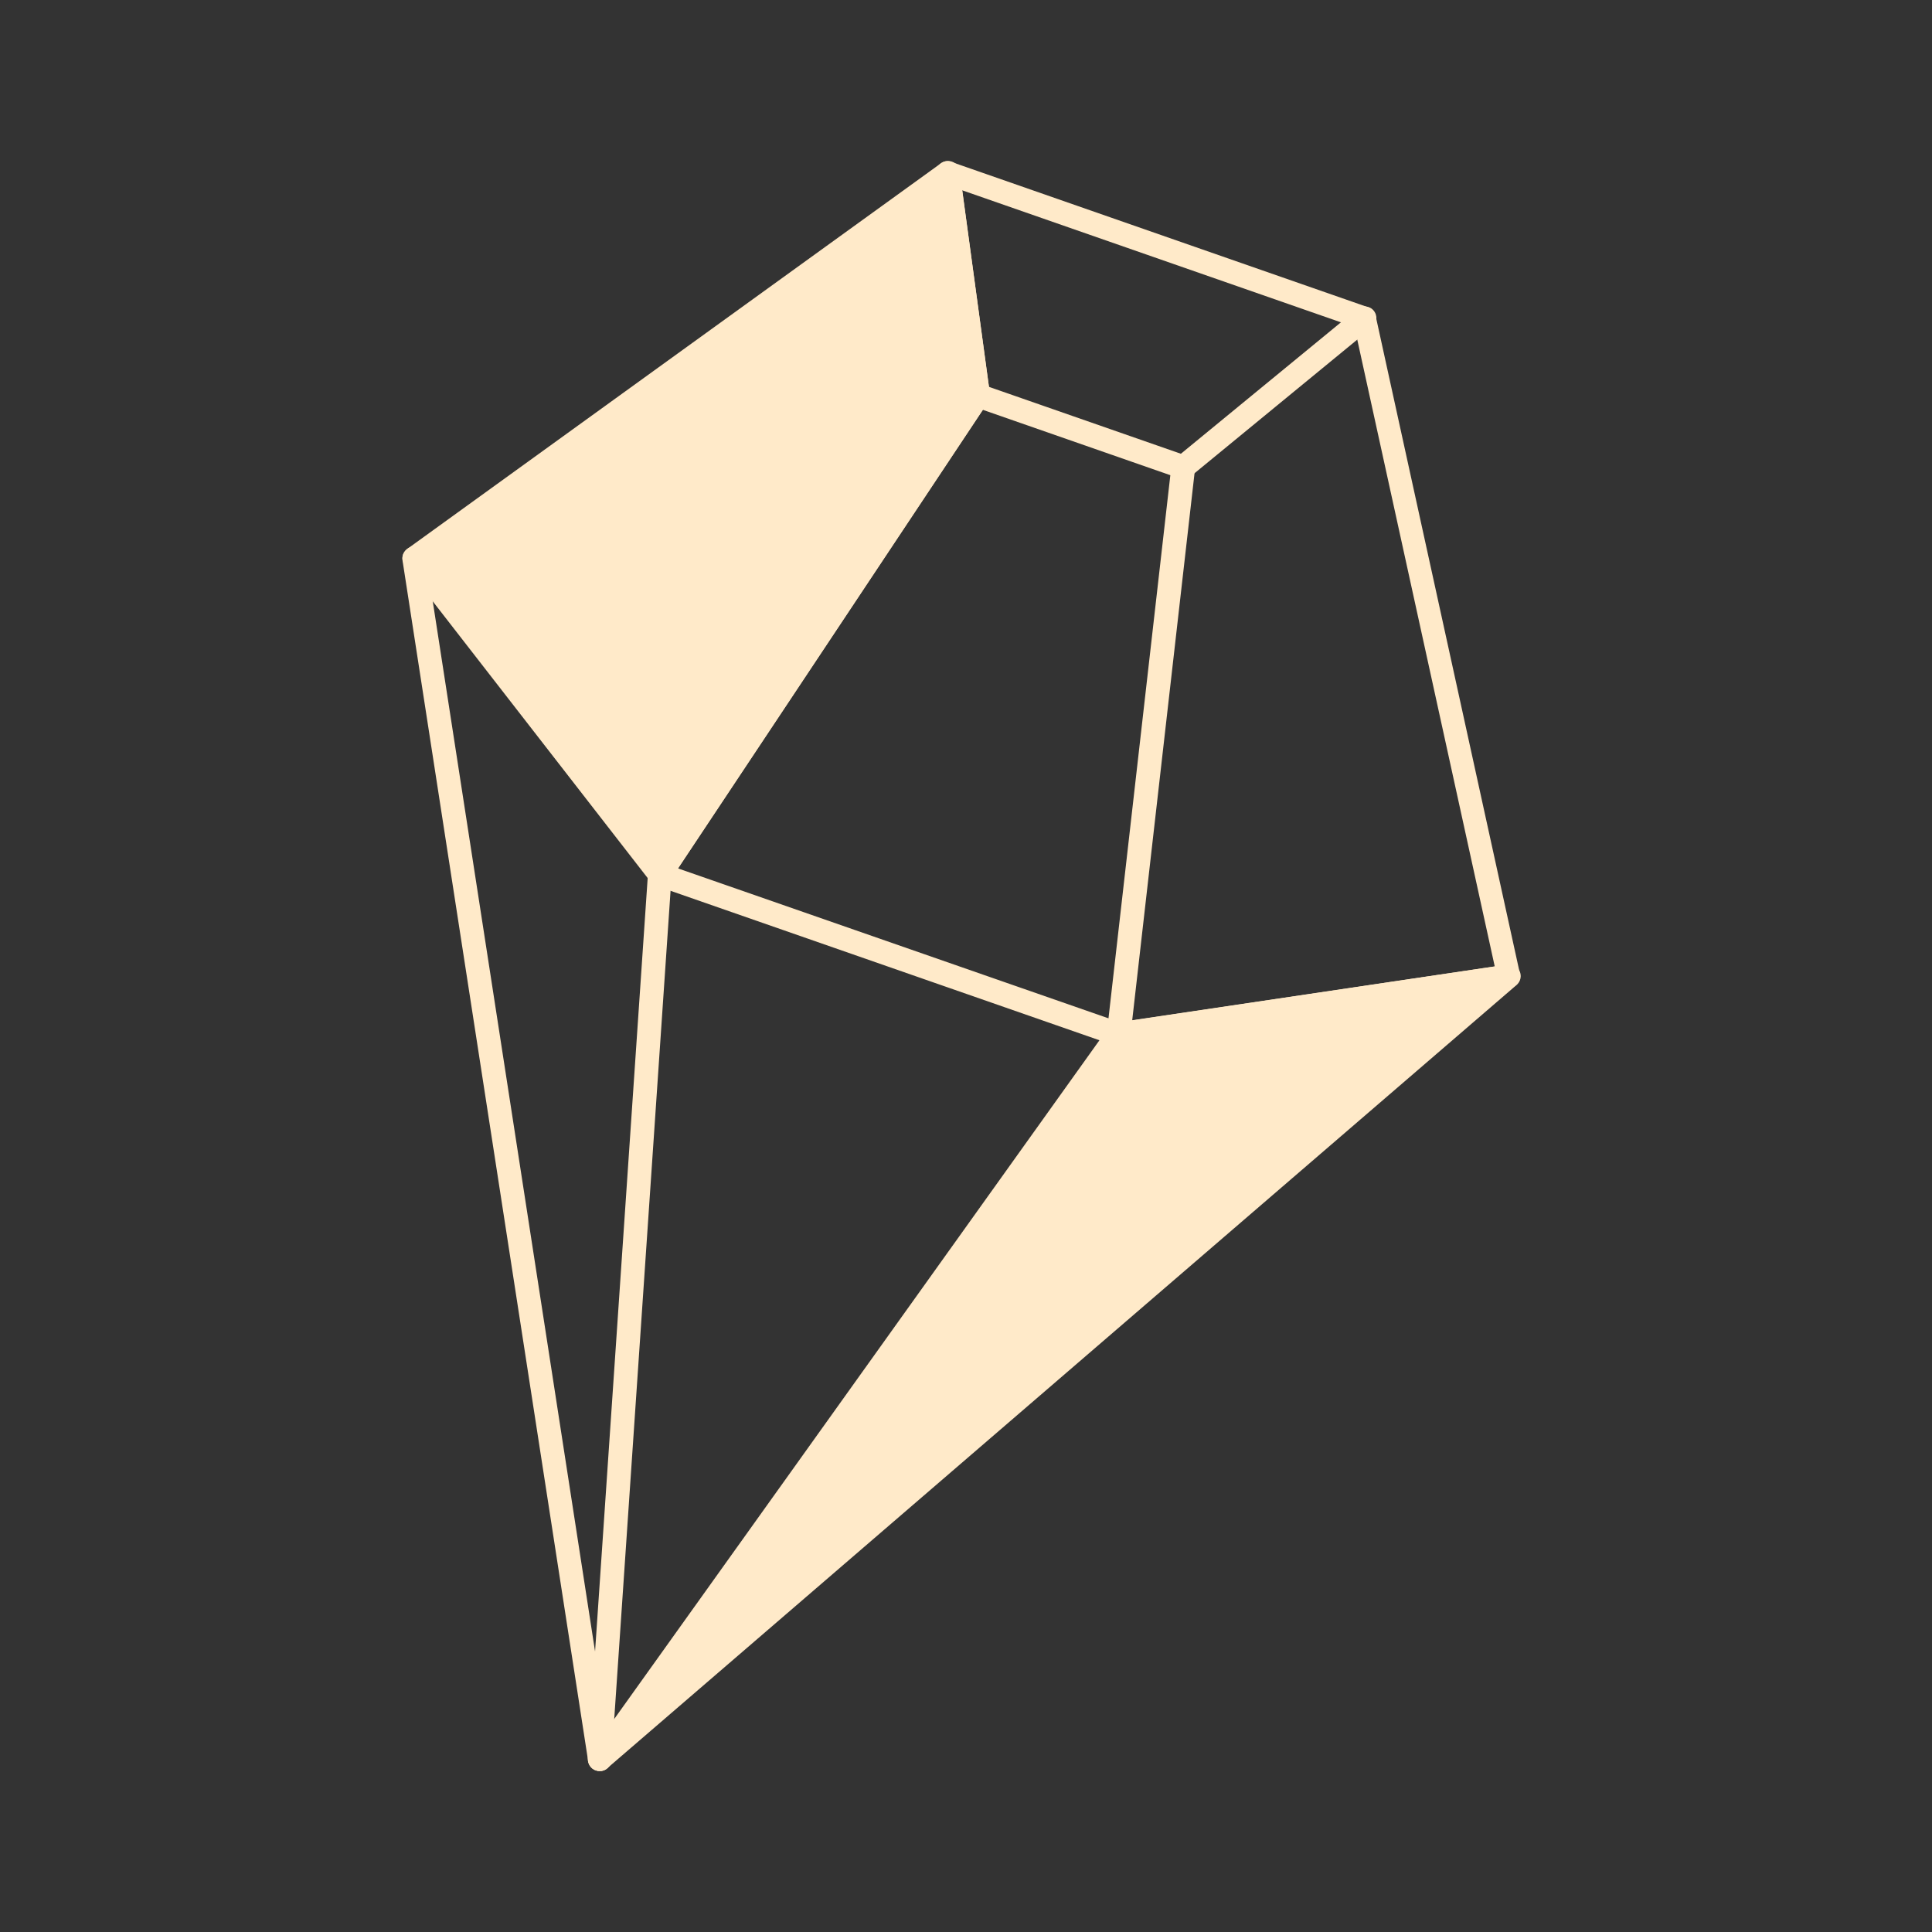
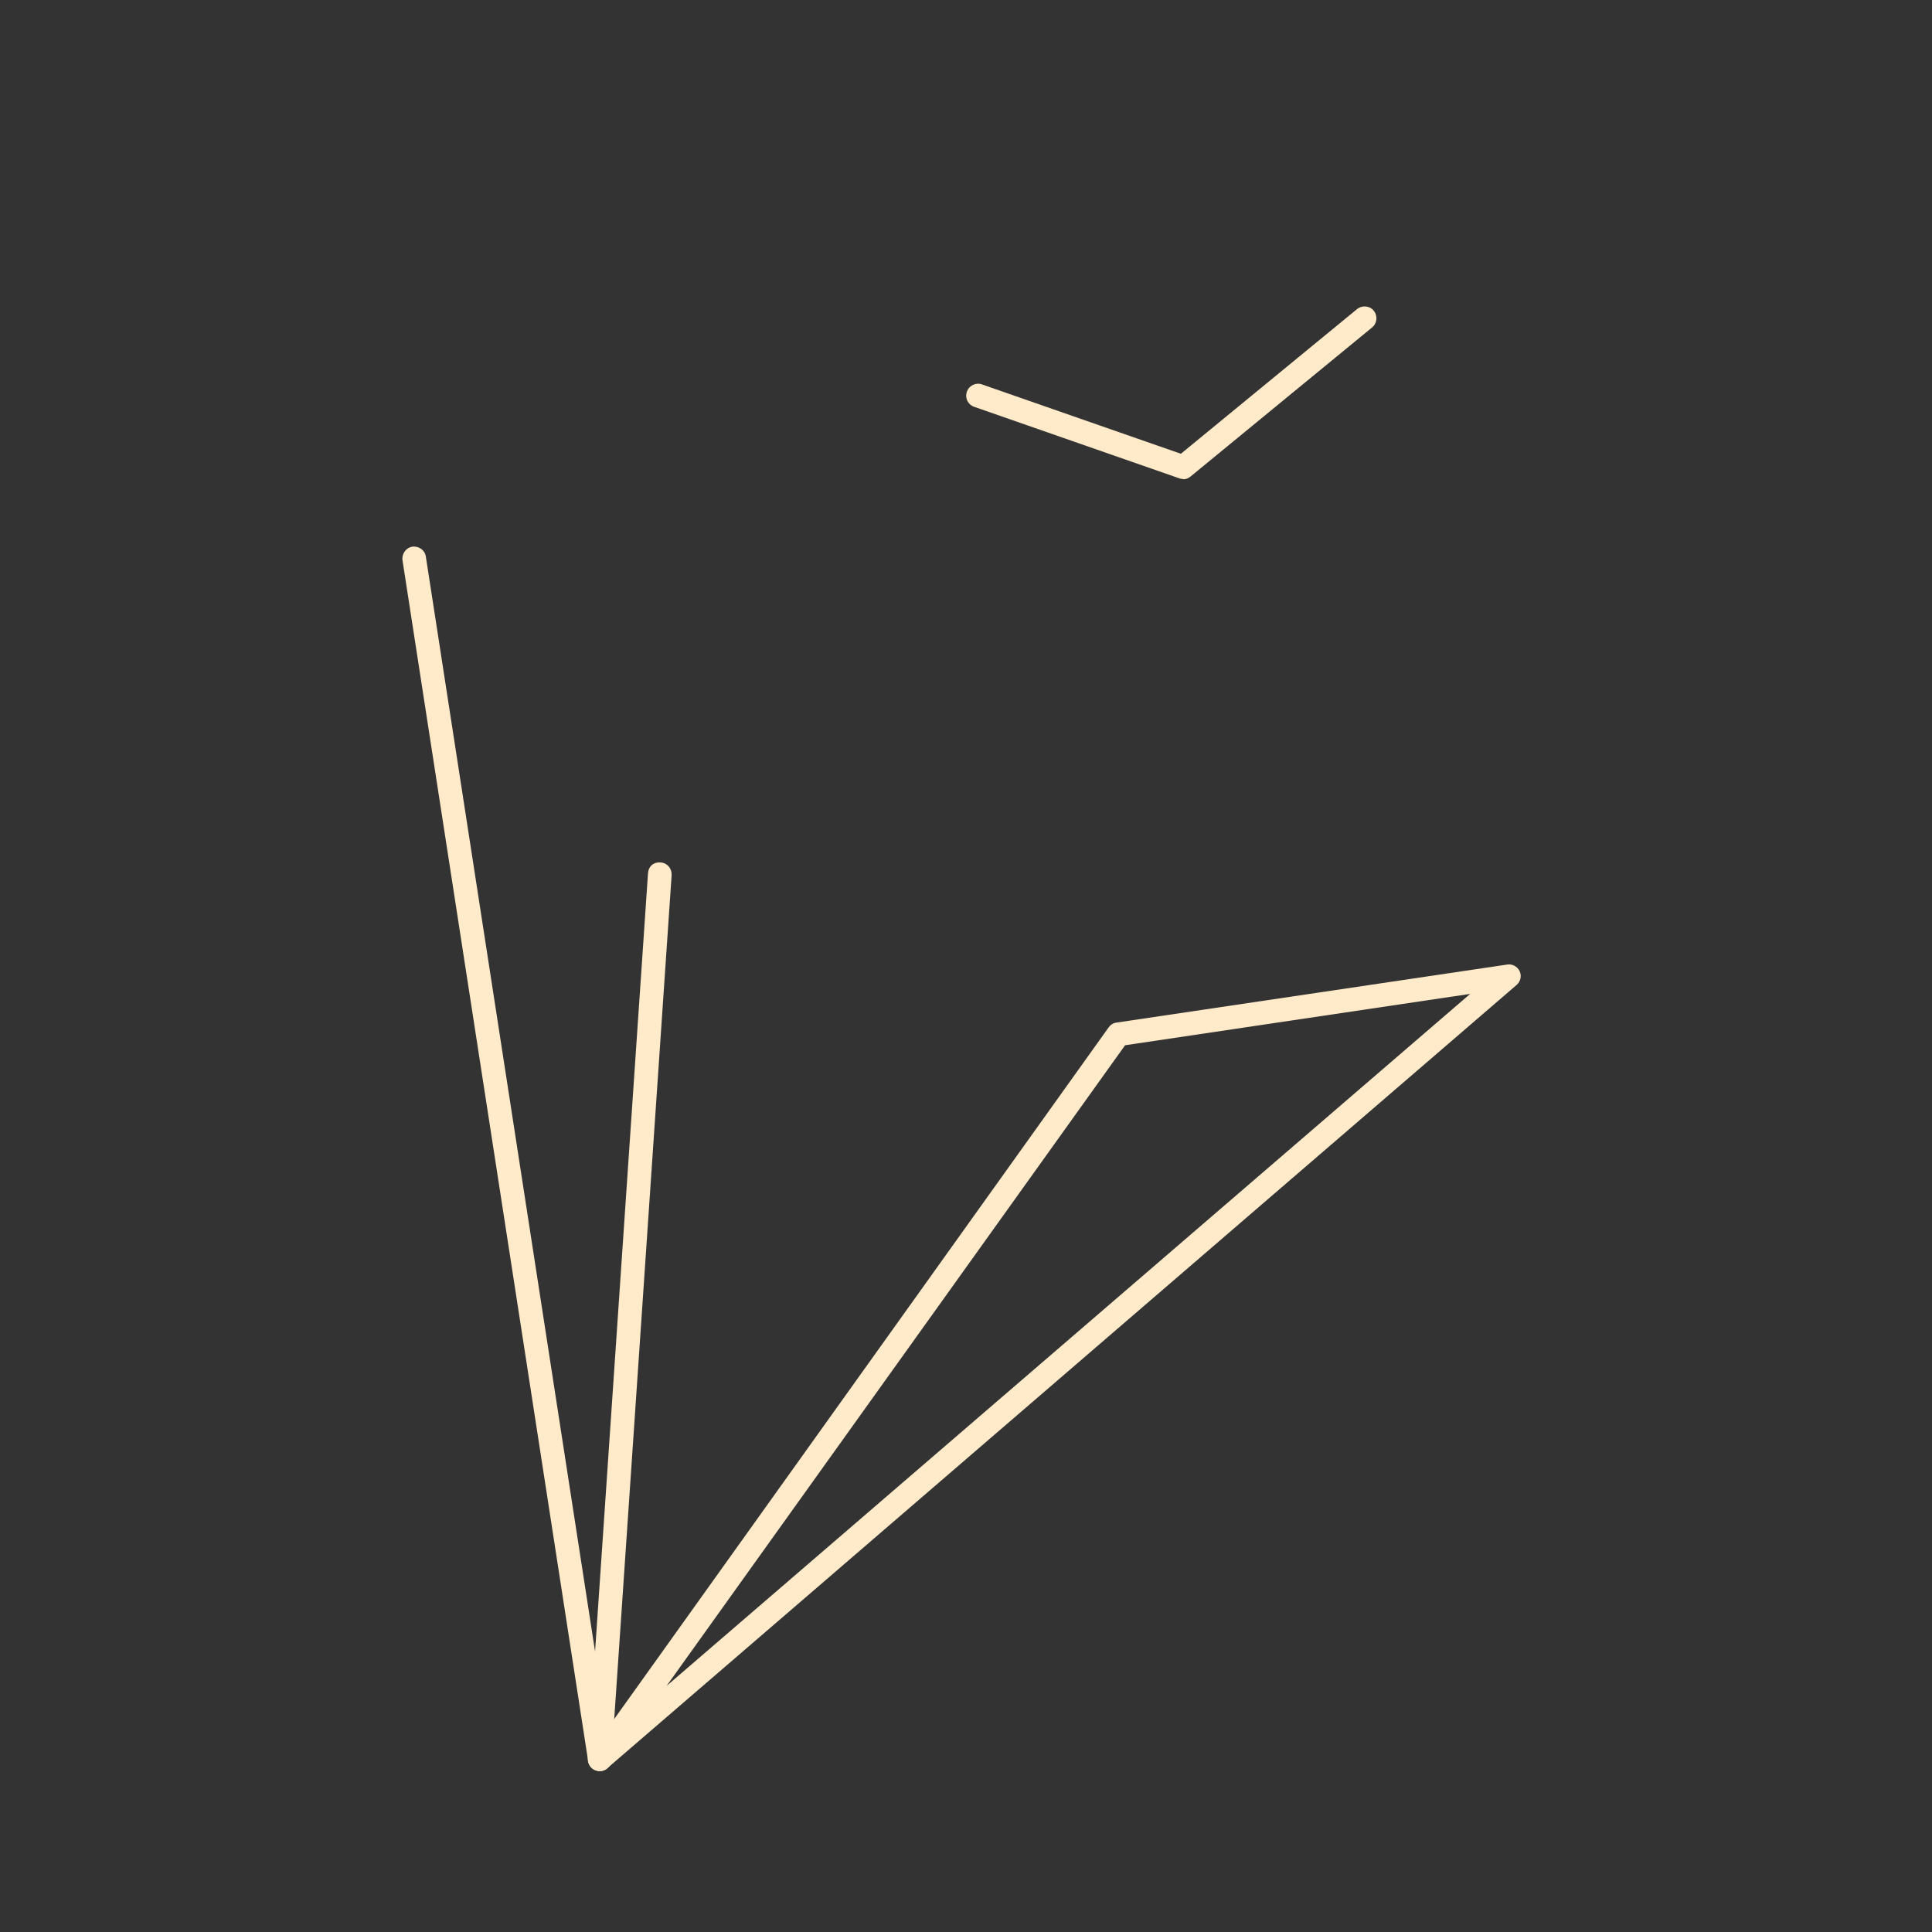
<svg xmlns="http://www.w3.org/2000/svg" width="96" height="96" viewBox="0 0 96 96" fill="none">
  <rect x="0" y="0" width="96" height="96" fill="#333333" stroke="none" />
  <g clip-path="url(#clip0_622_14)">
-     <path d="M32.793 44.031C32.605 44.031 32.449 43.952 32.323 43.811L20.125 28.106C20.031 27.98 19.984 27.824 20 27.667C20.016 27.511 20.11 27.37 20.235 27.276L46.761 8.11C46.933 7.984 47.152 7.969 47.34 8.047C47.528 8.125 47.669 8.298 47.684 8.501L49.188 19.572C49.203 19.713 49.188 19.854 49.094 19.979L33.279 43.764C33.169 43.921 32.997 44.015 32.809 44.031H32.793ZM21.425 27.871L32.762 42.449L47.982 19.525L46.651 9.644L21.425 27.871Z" fill="#FFEAC9" />
-     <path d="M55.576 51.985C55.576 51.985 55.451 51.985 55.389 51.954L32.605 44.015C32.433 43.952 32.292 43.827 32.245 43.639C32.182 43.467 32.214 43.279 32.308 43.122L47.982 19.525L46.51 8.673C46.479 8.47 46.557 8.266 46.714 8.141C46.87 8.016 47.089 7.969 47.277 8.047L67.978 15.266C68.166 15.328 68.323 15.501 68.354 15.688L75.525 48.384C75.557 48.54 75.525 48.712 75.432 48.838C75.338 48.979 75.197 49.057 75.04 49.088L55.639 51.969C55.639 51.969 55.576 51.969 55.545 51.969L55.576 51.985ZM33.701 43.154L55.639 50.795L74.273 48.023L67.305 16.252L47.81 9.456L49.188 19.572C49.203 19.713 49.188 19.854 49.094 19.979L33.701 43.138V43.154Z" fill="#FFEAC9" />
    <path d="M58.786 23.8C58.786 23.8 58.661 23.8 58.599 23.768L48.405 20.214C48.092 20.104 47.935 19.775 48.045 19.462C48.154 19.149 48.499 18.992 48.796 19.102L58.677 22.547L67.43 15.36C67.681 15.156 68.056 15.187 68.26 15.438C68.463 15.688 68.432 16.064 68.182 16.268L59.162 23.674C59.053 23.768 58.927 23.815 58.786 23.815V23.8Z" fill="#FFEAC9" />
    <path d="M29.802 88C29.661 88 29.52 87.953 29.411 87.843C29.192 87.64 29.16 87.311 29.333 87.076L55.091 51.046C55.185 50.92 55.326 50.826 55.483 50.811L74.884 47.929C75.134 47.883 75.4 48.023 75.51 48.258C75.62 48.493 75.557 48.775 75.353 48.947L30.178 87.859C30.069 87.953 29.928 88 29.787 88H29.802ZM55.905 51.938L33.122 83.772L73.052 49.386L55.905 51.938Z" fill="#FFEAC9" />
    <path d="M29.802 88C29.52 88 29.27 87.796 29.223 87.499L20 27.84C19.953 27.526 20.172 27.213 20.485 27.166C20.814 27.119 21.112 27.338 21.159 27.651L30.382 87.327C30.429 87.64 30.209 87.953 29.896 88C29.865 88 29.834 88 29.802 88Z" fill="#FFEAC9" />
-     <path d="M55.576 51.985C55.576 51.985 55.529 51.985 55.514 51.985C55.185 51.954 54.966 51.656 54.997 51.328L58.207 23.142C58.238 22.813 58.536 22.594 58.865 22.625C59.194 22.657 59.413 22.954 59.382 23.283L56.171 51.468C56.14 51.766 55.89 51.985 55.592 51.985H55.576Z" fill="#FFEAC9" />
    <path d="M29.802 88C29.802 88 29.771 88 29.755 88C29.427 87.984 29.192 87.703 29.207 87.374L32.198 43.404C32.214 43.075 32.449 42.825 32.824 42.856C33.153 42.872 33.388 43.154 33.373 43.483L30.382 87.452C30.366 87.765 30.1 88 29.802 88Z" fill="#FFEAC9" />
-     <path d="M48.608 19.65L32.793 43.451L20.595 27.745L47.105 8.595L48.608 19.65Z" fill="#FFEAC9" />
-     <path d="M74.978 48.509L29.802 87.405L55.576 51.39L74.978 48.509Z" fill="#FFEAC9" />
  </g>
  <defs>
    <clipPath id="clip0_622_14">
      <rect width="55.557" height="80" fill="white" transform="translate(20 8)" />
    </clipPath>
  </defs>
</svg>